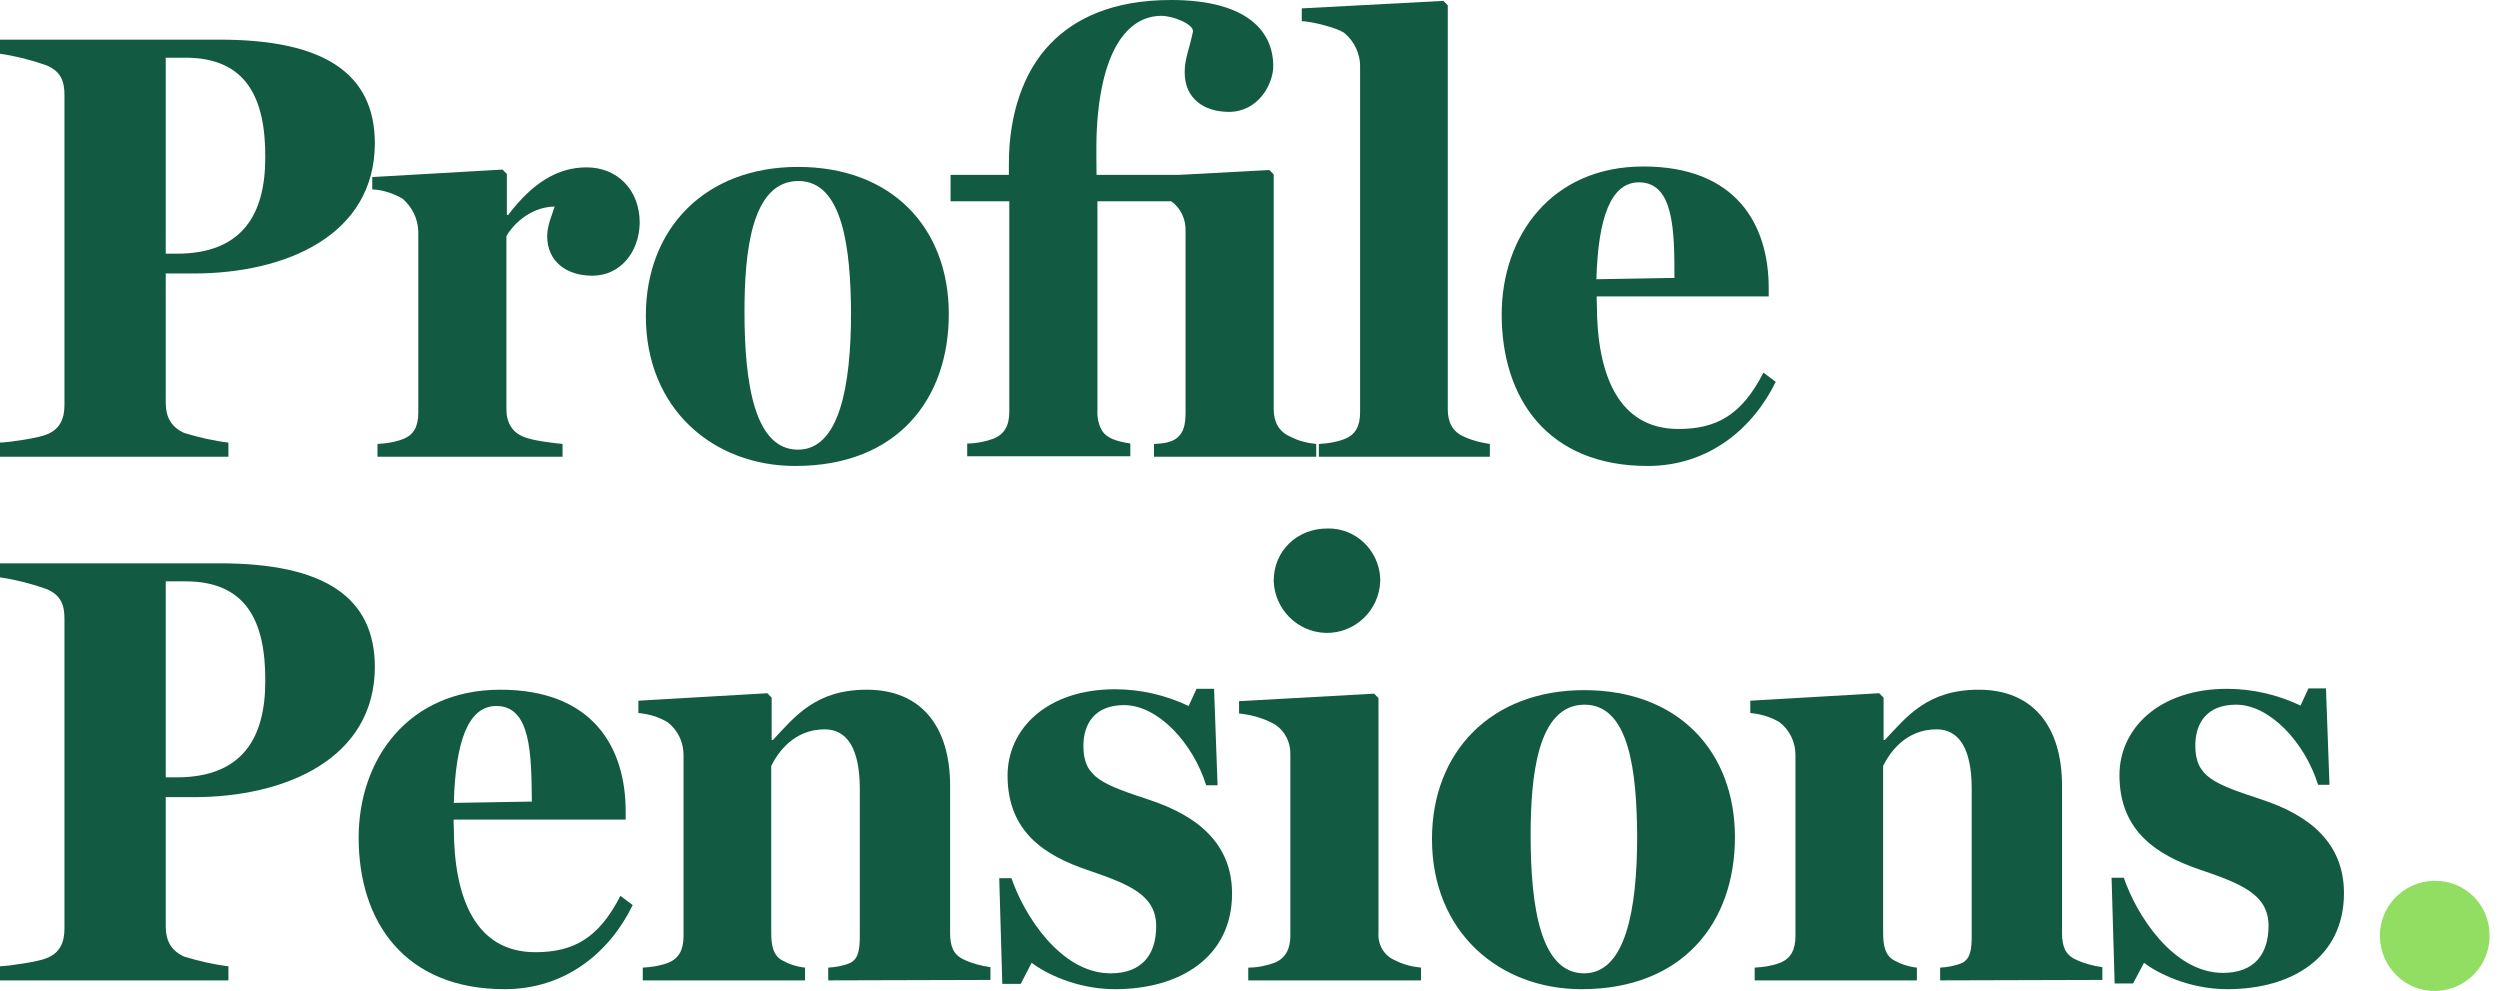
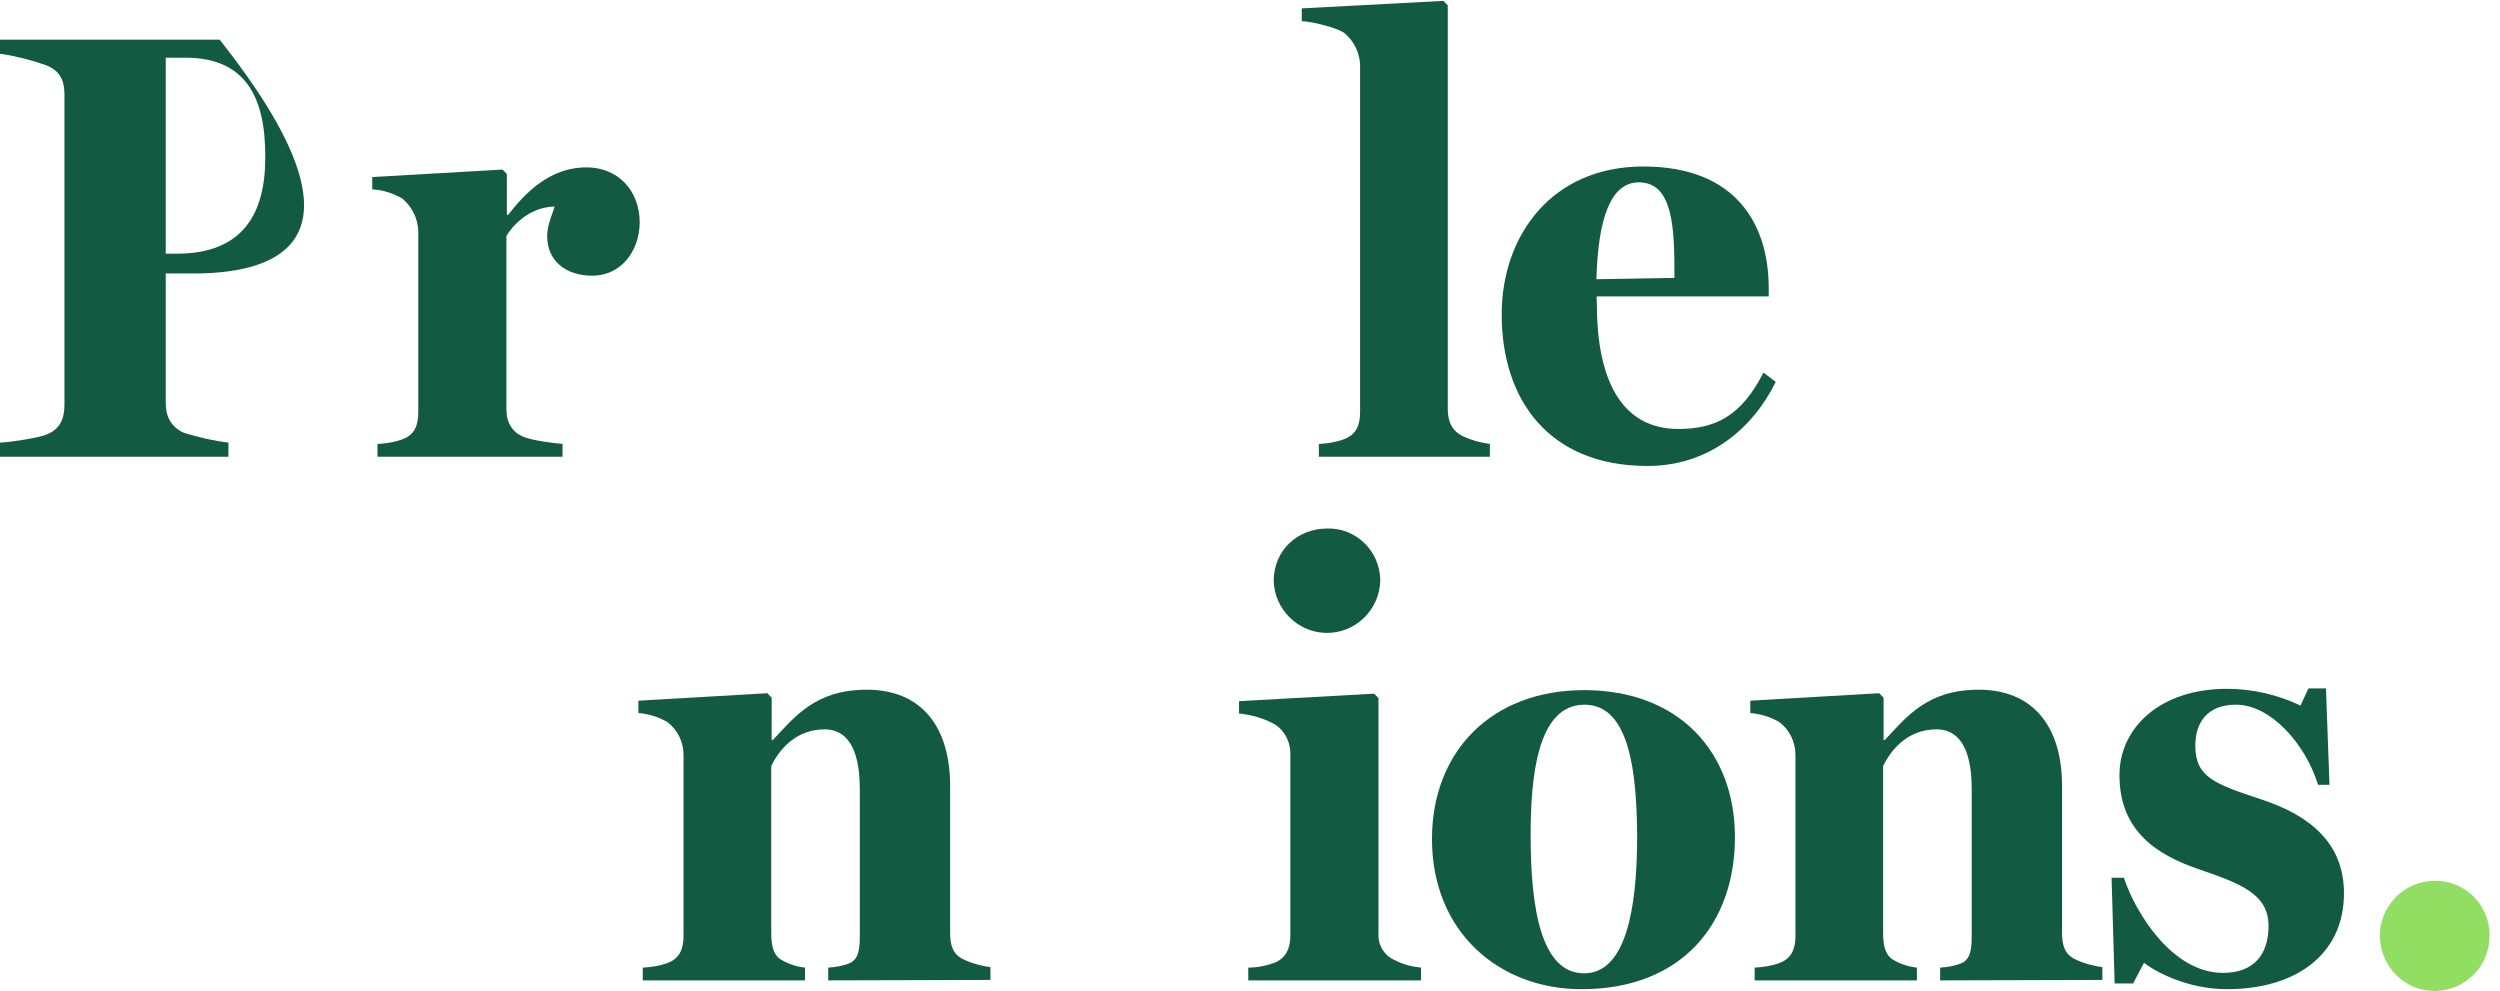
<svg xmlns="http://www.w3.org/2000/svg" width="111" height="44" viewBox="0 0 111 44" fill="none">
  <g clip-path="url(#clip0)">
-     <path d="M8.585 12.143H7.359V17.893C7.359 18.479 7.573 18.949 8.176 19.222C8.819 19.418 9.481 19.574 10.142 19.652V20.278H0V19.652C0.487 19.633 1.733 19.437 2.044 19.301C2.686 19.066 2.862 18.558 2.862 17.971V4.224C2.862 3.637 2.725 3.168 2.044 2.894C1.382 2.66 0.681 2.484 0 2.386V1.76H9.753C14.347 1.76 16.644 3.227 16.644 6.375C16.625 10.442 12.712 12.143 8.585 12.143ZM8.235 2.562H7.359V11.264H7.845C10.785 11.264 11.778 9.484 11.778 7.001C11.797 4.283 10.882 2.562 8.235 2.562Z" fill="#125A42" />
+     <path d="M8.585 12.143H7.359V17.893C7.359 18.479 7.573 18.949 8.176 19.222C8.819 19.418 9.481 19.574 10.142 19.652V20.278H0V19.652C0.487 19.633 1.733 19.437 2.044 19.301C2.686 19.066 2.862 18.558 2.862 17.971V4.224C2.862 3.637 2.725 3.168 2.044 2.894C1.382 2.66 0.681 2.484 0 2.386V1.76H9.753C16.625 10.442 12.712 12.143 8.585 12.143ZM8.235 2.562H7.359V11.264H7.845C10.785 11.264 11.778 9.484 11.778 7.001C11.797 4.283 10.882 2.562 8.235 2.562Z" fill="#125A42" />
    <path d="M26.3 12.241C25.132 12.241 24.295 11.596 24.295 10.481C24.295 9.993 24.529 9.504 24.626 9.171C23.458 9.191 22.699 10.09 22.485 10.481V18.186C22.485 18.773 22.757 19.183 23.205 19.379C23.653 19.574 24.587 19.672 24.977 19.711V20.278H16.761V19.711C17.151 19.692 17.54 19.633 17.89 19.496C18.397 19.3 18.572 18.91 18.572 18.303V10.266C18.552 9.699 18.299 9.191 17.871 8.819C17.462 8.585 16.995 8.428 16.528 8.409V7.861L22.31 7.529L22.504 7.724V9.543H22.563C23.633 8.135 24.743 7.431 26.047 7.431C27.39 7.431 28.403 8.409 28.403 9.895C28.383 11.185 27.546 12.241 26.3 12.241Z" fill="#125A42" />
-     <path d="M35.314 20.689C31.673 20.689 28.675 18.166 28.675 14.021C28.675 10.149 31.303 7.411 35.43 7.411C39.635 7.411 42.127 10.149 42.127 13.943C42.127 17.736 39.83 20.689 35.314 20.689ZM35.45 8.037C33.347 8.037 33.055 11.244 33.055 13.845C33.055 17.091 33.523 19.965 35.43 19.965C37.26 19.965 37.786 17.169 37.786 13.884C37.767 11.068 37.435 8.037 35.45 8.037Z" fill="#125A42" />
-     <path d="M48.726 8.936V18.186C48.707 18.499 48.765 18.831 48.921 19.105C49.135 19.457 49.563 19.594 50.186 19.692V20.259H42.944V19.692C43.334 19.692 43.742 19.613 44.112 19.477C44.599 19.281 44.813 18.89 44.813 18.284V8.936H42.205V7.763H44.794V7.274C44.794 5.084 45.436 3.187 46.624 1.955C47.694 0.841 49.368 0 51.997 0C55.286 0 56.532 1.33 56.532 2.933C56.532 3.755 55.851 4.967 54.566 4.967C53.457 4.967 52.6 4.38 52.6 3.207C52.6 2.581 52.814 2.171 52.97 1.388C52.97 1.056 52.074 0.704 51.568 0.704C50.03 0.704 48.823 2.307 48.687 6.023C48.668 6.531 48.687 7.763 48.687 7.763H52.366L56.357 7.548L56.552 7.744V18.166C56.552 18.733 56.785 19.164 57.272 19.379C57.642 19.574 58.031 19.672 58.44 19.711V20.278H51.237V19.711C51.743 19.692 52.074 19.613 52.289 19.418C52.561 19.183 52.639 18.831 52.639 18.303V10.266C52.658 9.738 52.425 9.23 51.997 8.936H48.726Z" fill="#125A42" />
    <path d="M58.558 20.278V19.711C58.947 19.692 59.336 19.633 59.687 19.496C60.193 19.301 60.388 18.91 60.388 18.303V3.011C60.407 2.405 60.134 1.819 59.667 1.447C59.336 1.232 58.285 0.958 57.798 0.939V0.372L64.086 0.039L64.281 0.235V18.166C64.281 18.753 64.495 19.164 64.982 19.379C65.352 19.555 65.741 19.652 66.15 19.711V20.278H58.558Z" fill="#125A42" />
    <path d="M73.158 20.689C68.719 20.689 66.675 17.697 66.675 13.962C66.675 10.462 68.895 7.392 72.963 7.392C77.09 7.392 78.531 9.973 78.531 12.789V13.16H70.9C70.88 13.16 70.9 13.454 70.9 13.493C70.9 16.7 71.892 19.046 74.521 19.046C76.175 19.046 77.324 18.46 78.297 16.543L78.842 16.954C77.83 19.027 75.864 20.689 73.158 20.689ZM72.769 8.096C71.523 8.096 70.958 9.66 70.88 12.398L74.345 12.339C74.345 10.247 74.326 8.096 72.769 8.096Z" fill="#125A42" />
-     <path d="M8.585 35.394H7.359V41.143C7.359 41.73 7.573 42.199 8.176 42.473C8.819 42.668 9.481 42.825 10.142 42.903V43.529H0V42.903C0.487 42.883 1.733 42.688 2.044 42.551C2.686 42.316 2.862 41.808 2.862 41.221V27.474C2.862 26.888 2.725 26.418 2.044 26.145C1.382 25.91 0.681 25.734 0 25.636V25.011H9.753C14.347 25.011 16.644 26.477 16.644 29.625C16.625 33.673 12.712 35.394 8.585 35.394ZM8.235 25.812H7.359V34.514H7.845C10.785 34.514 11.778 32.735 11.778 30.251C11.797 27.514 10.882 25.812 8.235 25.812Z" fill="#125A42" />
-     <path d="M22.407 43.92C17.968 43.92 15.924 40.928 15.924 37.193C15.924 33.693 18.144 30.623 22.212 30.623C26.339 30.623 27.78 33.204 27.78 36.02V36.391H20.149C20.129 36.391 20.149 36.685 20.149 36.724C20.149 39.931 21.142 42.277 23.77 42.277C25.424 42.277 26.573 41.691 27.546 39.774L28.091 40.185C27.079 42.277 25.113 43.92 22.407 43.92ZM22.037 31.346C20.791 31.346 20.227 32.911 20.149 35.648L23.614 35.59C23.594 33.478 23.575 31.346 22.037 31.346Z" fill="#125A42" />
    <path d="M36.773 43.529V42.962C37.124 42.942 37.455 42.883 37.766 42.747C38.117 42.551 38.175 42.16 38.175 41.554V35.023C38.175 33.145 37.552 32.383 36.618 32.383C35.236 32.383 34.535 33.419 34.243 34.006V41.417C34.243 42.004 34.34 42.414 34.71 42.629C35.022 42.805 35.372 42.923 35.742 42.962V43.529H28.539V42.962C28.928 42.942 29.318 42.883 29.668 42.747C30.155 42.551 30.349 42.16 30.349 41.554V33.517C30.349 32.95 30.096 32.422 29.648 32.07C29.259 31.835 28.811 31.698 28.344 31.659V31.111L34.068 30.779L34.262 30.975V32.852H34.321C35.294 31.816 36.209 30.623 38.487 30.623C40.94 30.623 42.185 32.304 42.185 34.886V41.417C42.185 42.004 42.322 42.395 42.808 42.61C43.178 42.786 43.568 42.883 43.976 42.942V43.509L36.773 43.529Z" fill="#125A42" />
-     <path d="M49.505 43.92C47.773 43.92 46.351 43.177 45.806 42.746L45.32 43.685H44.502L44.366 38.992H44.911C45.456 40.615 47.091 43.216 49.31 43.216C50.693 43.216 51.335 42.395 51.335 41.123C51.335 39.715 50.089 39.246 48.259 38.62C46.429 37.995 44.736 36.958 44.736 34.436C44.736 32.343 46.507 30.603 49.505 30.603C50.634 30.603 51.744 30.857 52.776 31.346L53.126 30.584H53.905L54.06 34.866H53.554C52.97 32.989 51.413 31.307 49.914 31.307C48.61 31.307 48.103 32.128 48.103 33.126C48.103 34.533 48.96 34.827 51.082 35.531C53.184 36.235 54.703 37.467 54.703 39.676C54.703 42.473 52.425 43.92 49.505 43.92Z" fill="#125A42" />
    <path d="M55.423 43.529V42.962C55.812 42.962 56.221 42.883 56.591 42.746C57.078 42.551 57.292 42.121 57.292 41.554V33.517C57.311 32.969 57.058 32.461 56.611 32.167C56.124 31.894 55.579 31.737 55.014 31.679V31.131L61.01 30.799L61.205 30.994V41.417C61.166 41.945 61.458 42.434 61.925 42.629C62.295 42.825 62.684 42.922 63.093 42.962V43.529H55.423ZM61.283 25.793C61.244 27.103 60.154 28.139 58.849 28.1C57.603 28.061 56.591 27.044 56.552 25.793C56.552 24.443 57.603 23.466 58.927 23.466C60.192 23.427 61.244 24.443 61.283 25.714C61.283 25.734 61.283 25.753 61.283 25.793Z" fill="#125A42" />
    <path d="M70.218 43.92C66.578 43.92 63.58 41.397 63.58 37.252C63.58 33.38 66.208 30.642 70.335 30.642C74.54 30.642 77.031 33.38 77.031 37.173C77.031 40.967 74.715 43.92 70.218 43.92ZM70.354 31.288C68.252 31.288 67.96 34.495 67.96 37.095C67.96 40.341 68.427 43.216 70.335 43.216C72.165 43.216 72.69 40.42 72.69 37.134C72.671 34.299 72.359 31.288 70.354 31.288Z" fill="#125A42" />
    <path d="M86.142 43.529V42.962C86.493 42.942 86.823 42.883 87.135 42.747C87.485 42.551 87.544 42.16 87.544 41.554V35.023C87.544 33.145 86.921 32.383 85.986 32.383C84.604 32.383 83.903 33.419 83.611 34.006V41.417C83.611 42.004 83.709 42.414 84.079 42.629C84.39 42.805 84.74 42.923 85.11 42.962V43.529H77.908V42.962C78.297 42.942 78.686 42.883 79.037 42.747C79.523 42.551 79.718 42.16 79.718 41.554V33.517C79.718 32.95 79.465 32.422 79.017 32.07C78.628 31.835 78.18 31.698 77.713 31.659V31.111L83.436 30.779L83.631 30.975V32.852H83.689C84.663 31.816 85.578 30.623 87.855 30.623C90.308 30.623 91.554 32.304 91.554 34.886V41.417C91.554 42.004 91.69 42.395 92.177 42.61C92.547 42.786 92.936 42.883 93.345 42.942V43.509L86.142 43.529Z" fill="#125A42" />
    <path d="M98.893 43.92C97.161 43.92 95.74 43.177 95.195 42.747L94.708 43.666H93.89L93.754 38.972H94.299C94.844 40.596 96.479 43.196 98.699 43.196C100.081 43.196 100.723 42.375 100.723 41.104C100.723 39.696 99.477 39.227 97.647 38.601C95.817 37.975 94.104 36.939 94.104 34.416C94.104 32.324 95.895 30.584 98.874 30.584C100.003 30.584 101.113 30.838 102.144 31.327L102.495 30.564H103.273L103.429 34.846H102.923C102.339 32.969 100.782 31.288 99.283 31.288C97.978 31.288 97.472 32.109 97.472 33.106C97.472 34.514 98.329 34.807 100.451 35.511C102.573 36.215 104.072 37.447 104.072 39.657C104.072 42.473 101.813 43.92 98.893 43.92Z" fill="#125A42" />
    <path d="M110.535 41.495C110.574 42.844 109.503 43.959 108.16 43.998C106.817 44.037 105.707 42.962 105.668 41.612C105.629 40.263 106.7 39.148 108.043 39.109C108.062 39.109 108.082 39.109 108.101 39.109C109.425 39.09 110.515 40.146 110.535 41.475C110.535 41.475 110.535 41.475 110.535 41.495Z" fill="#92DE63" />
  </g>
  <defs>
    <clipPath id="clip0">
      <path d="M0 0H110.537V44H0V0Z" fill="white" />
    </clipPath>
  </defs>
</svg>